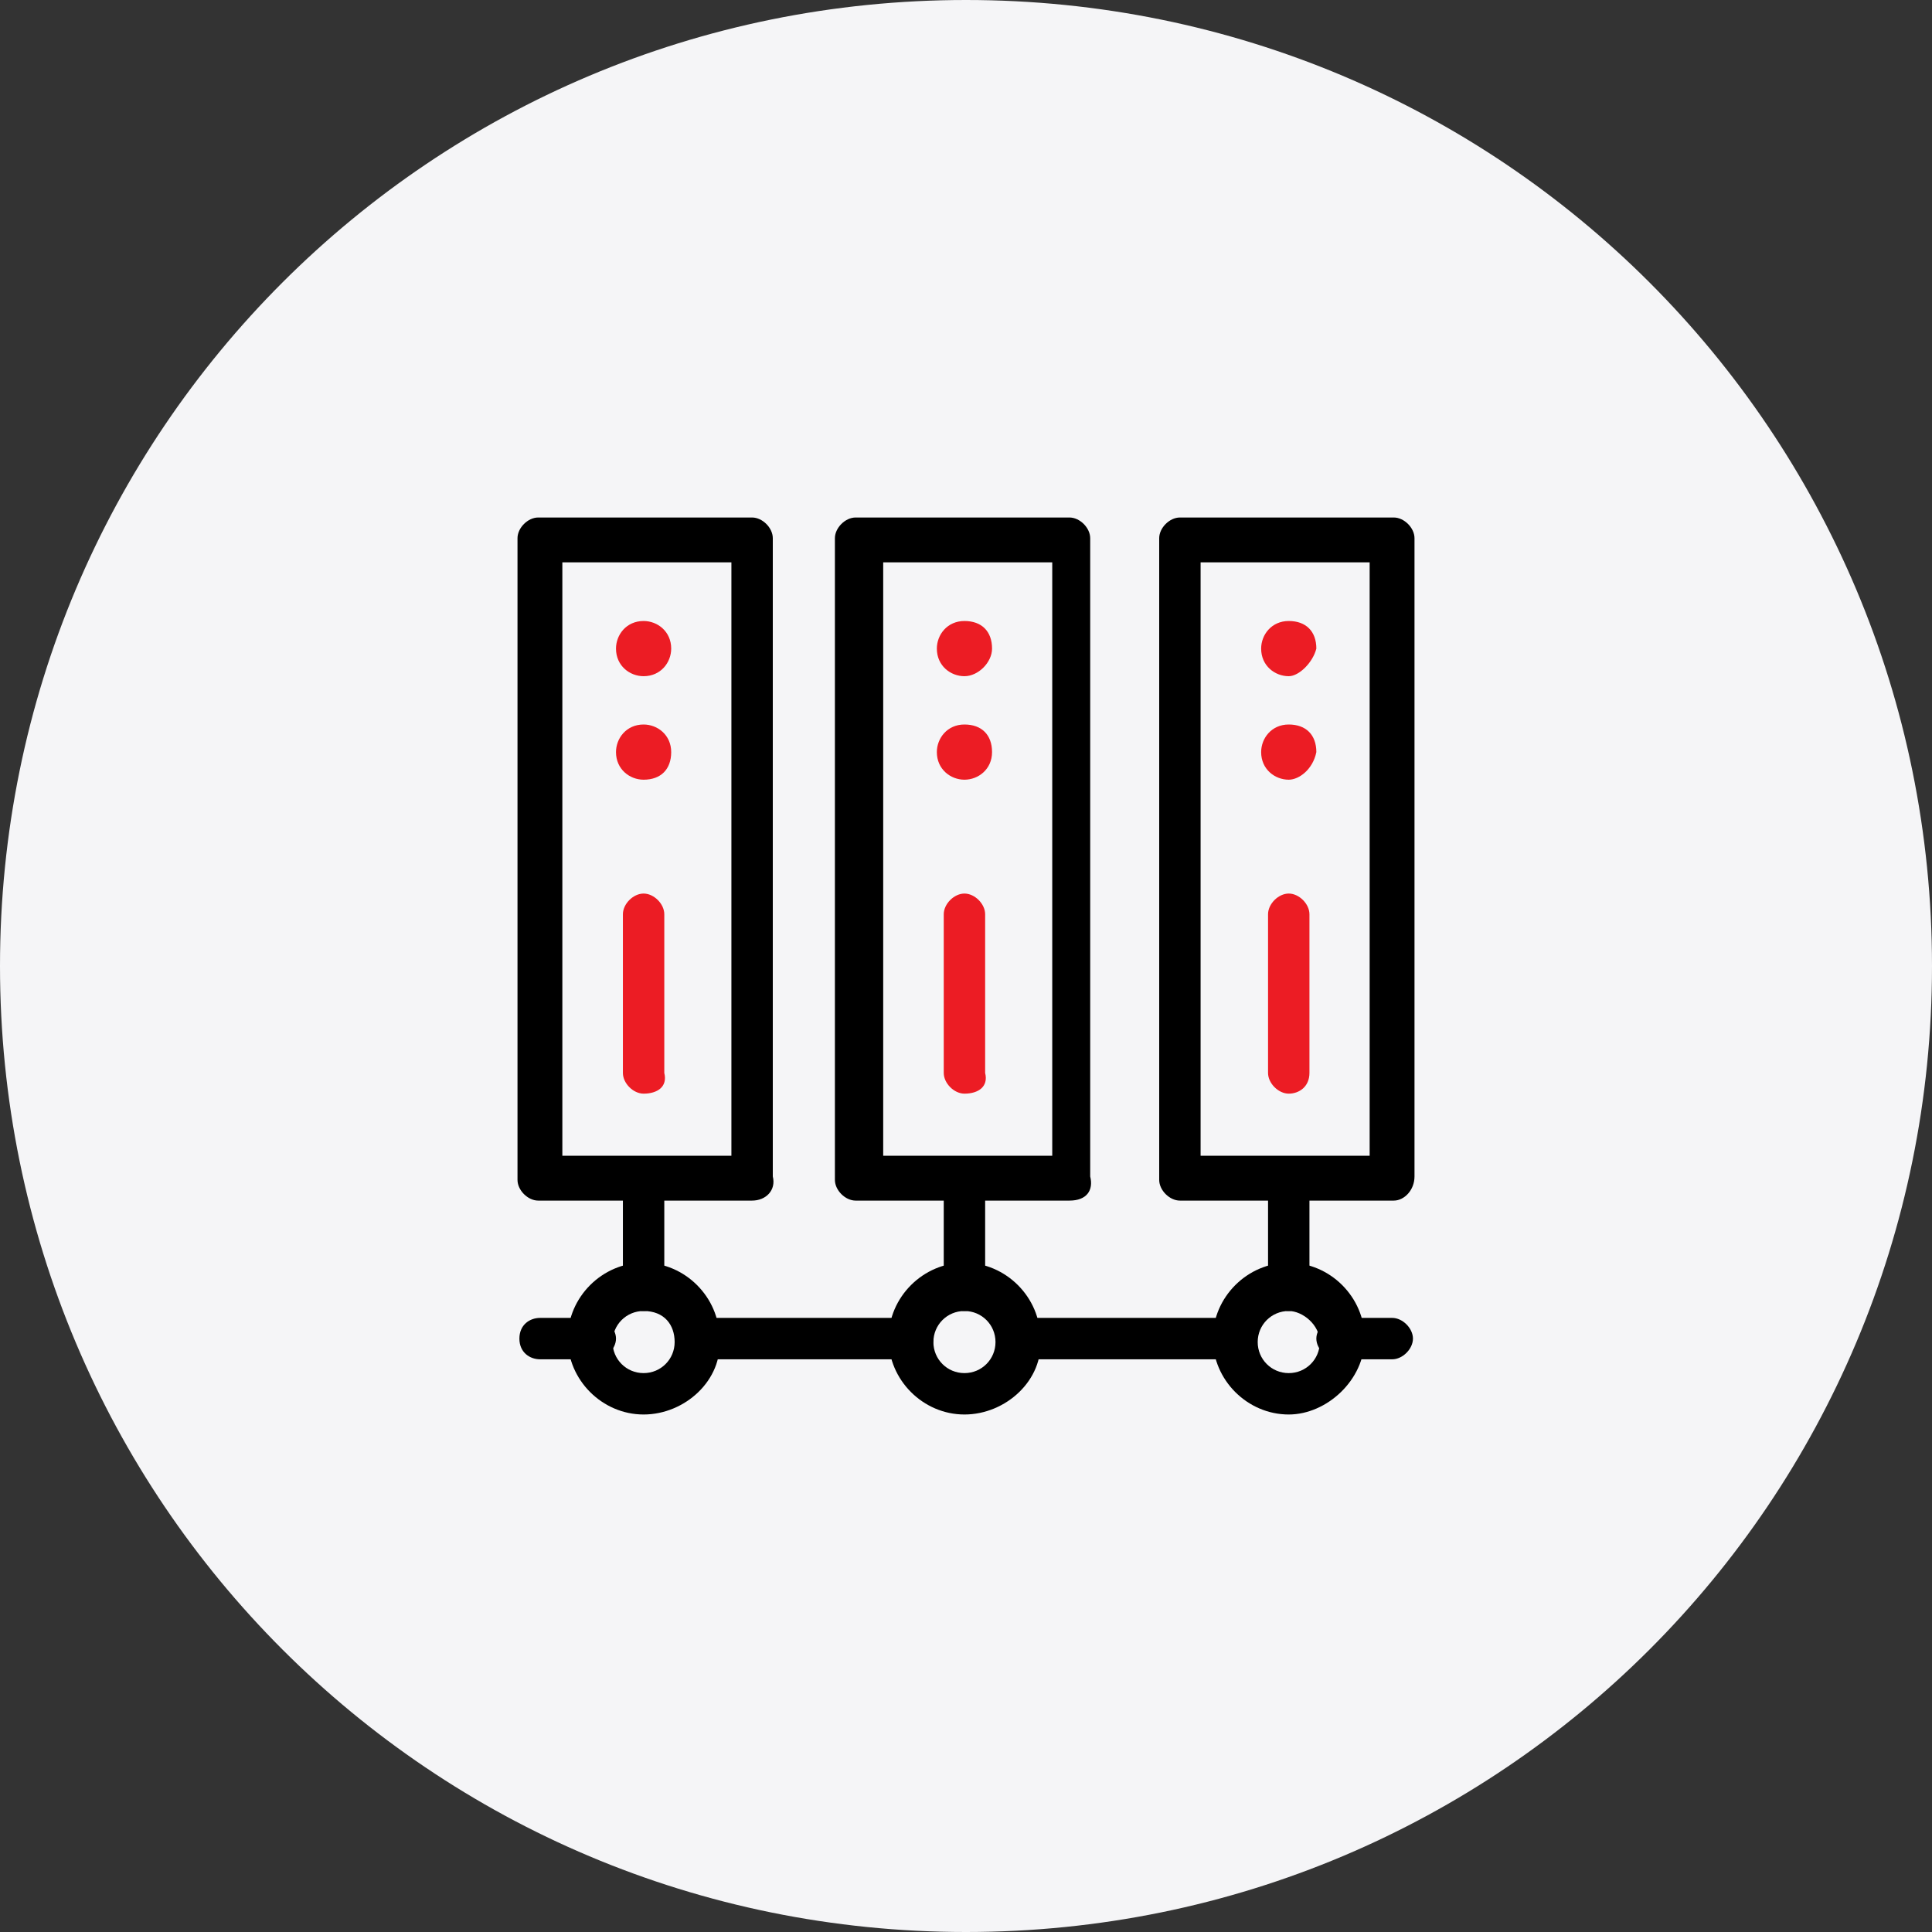
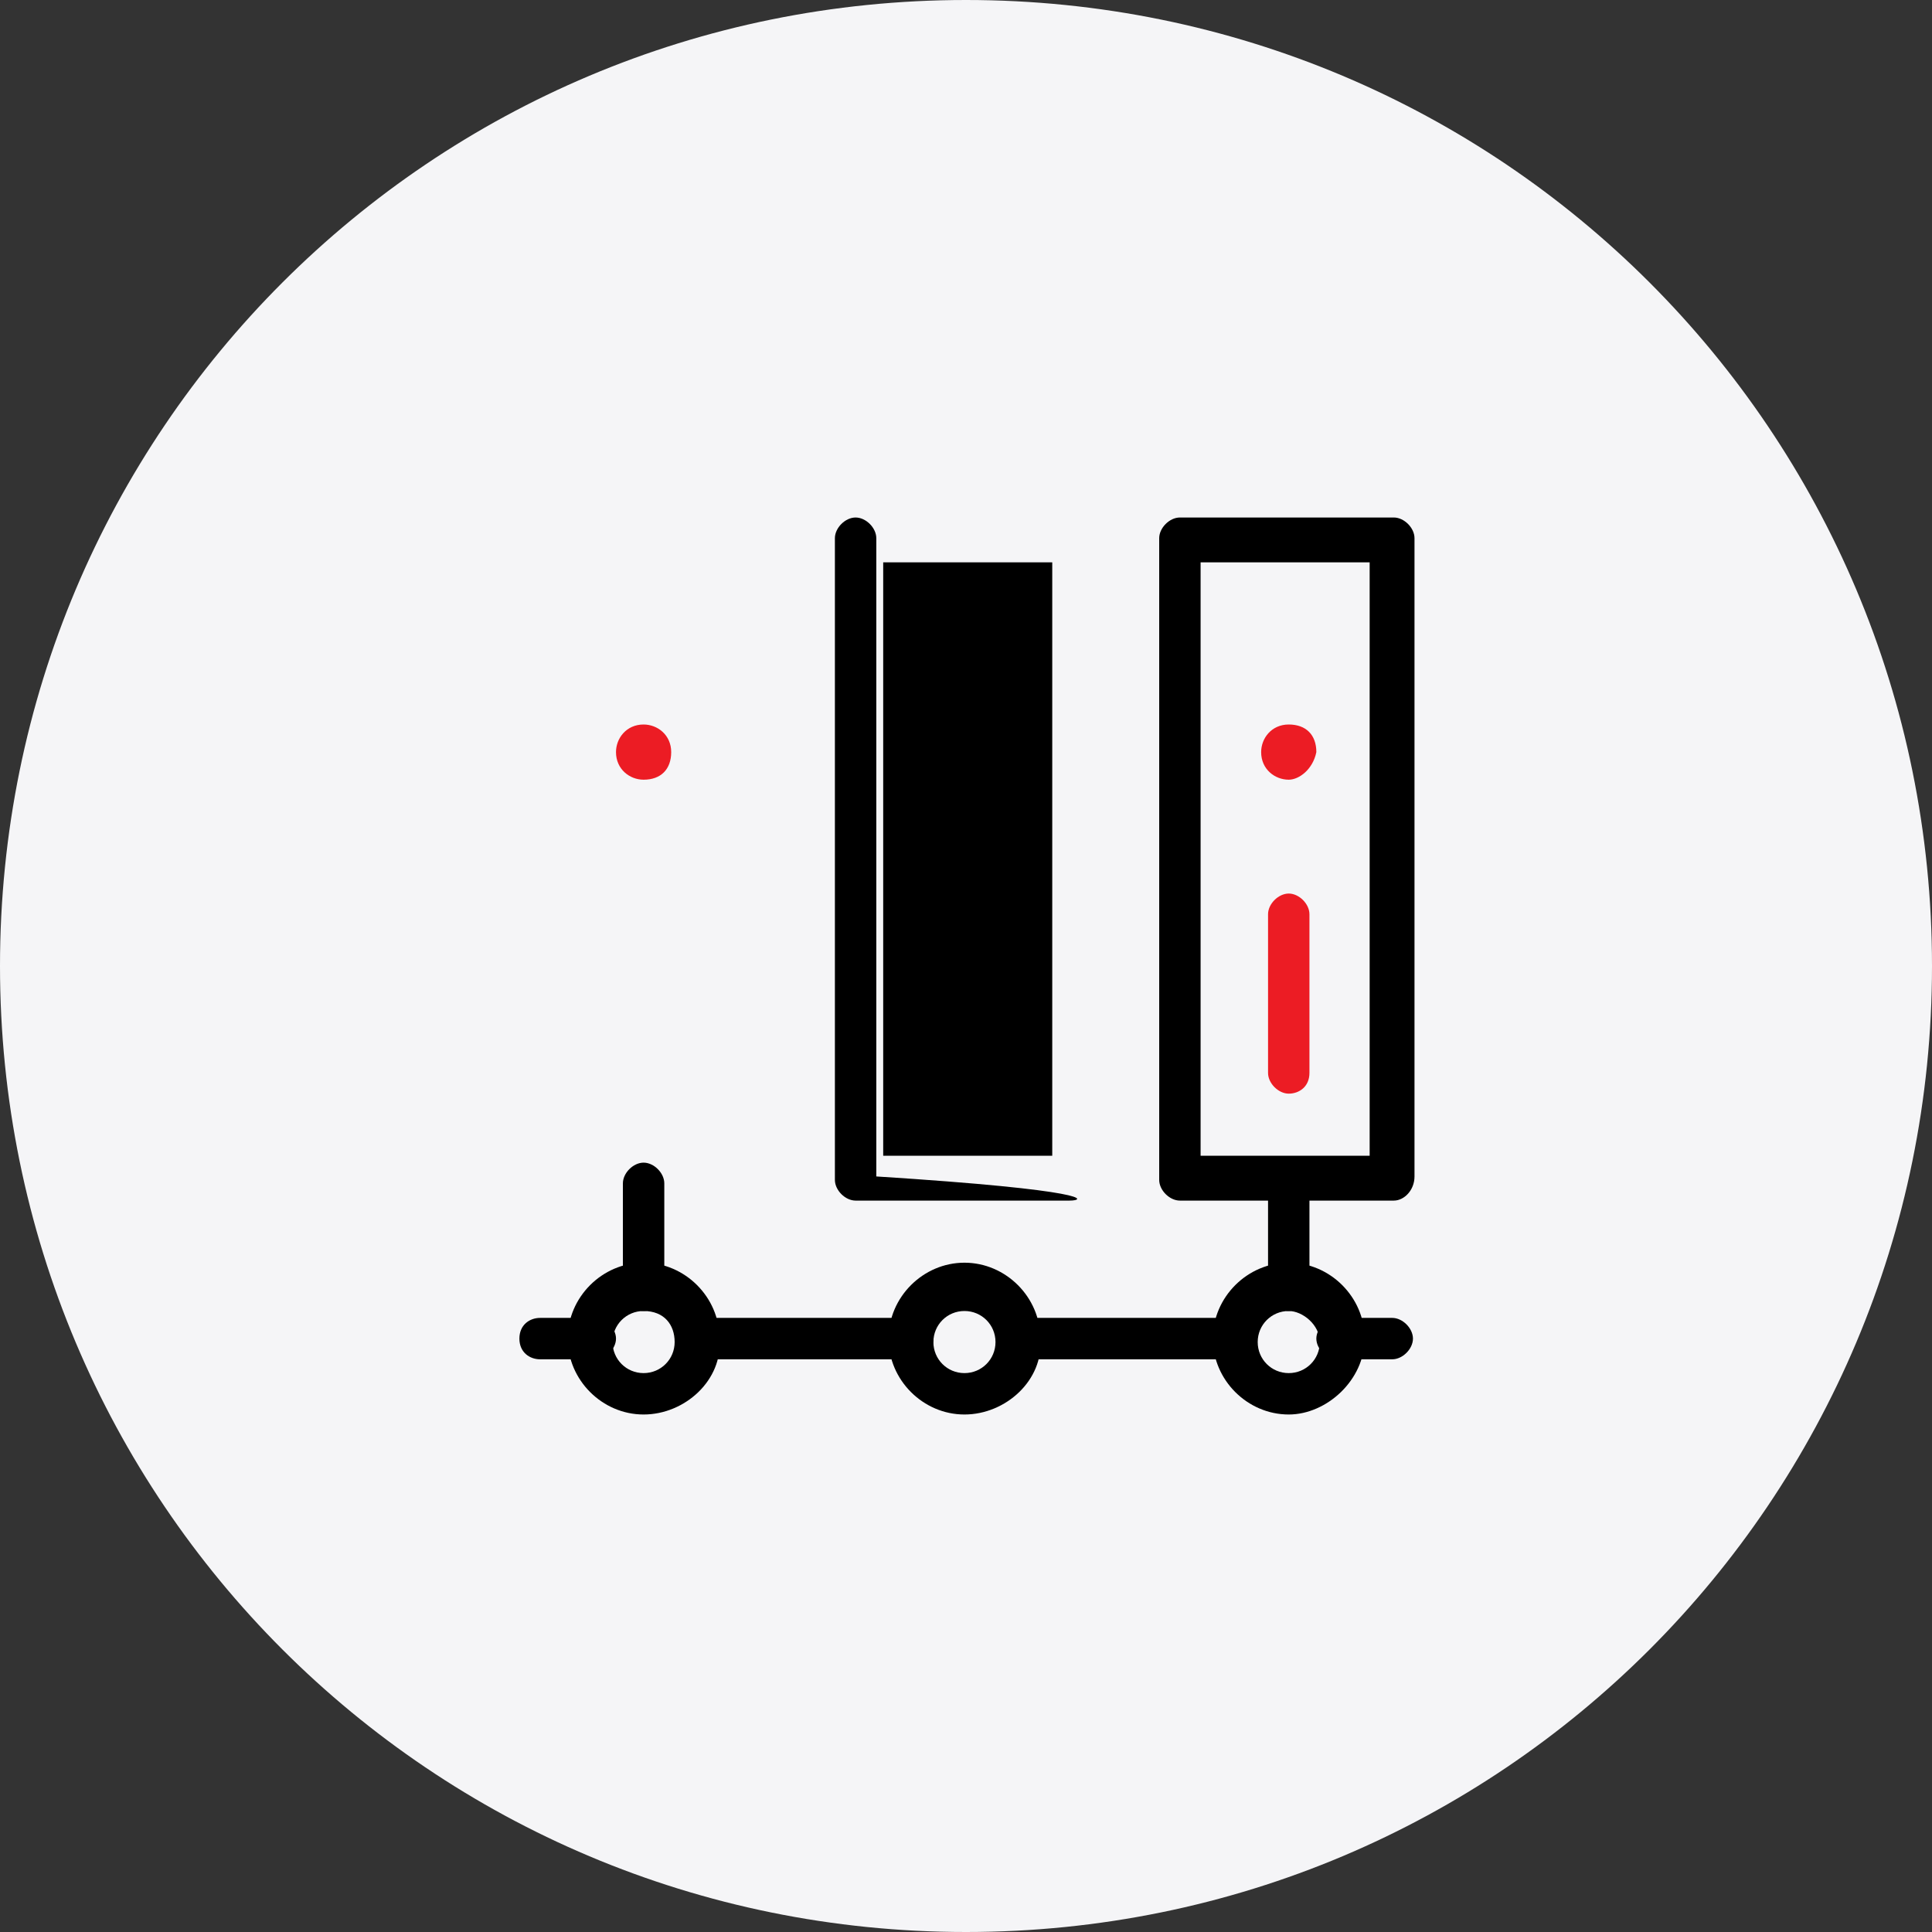
<svg xmlns="http://www.w3.org/2000/svg" version="1.1" id="Layer_1" x="0px" y="0px" viewBox="0 0 56 56" style="enable-background:new 0 0 56 56;" xml:space="preserve">
  <rect x="0" y="0" width="56" height="56" fill="#333333" stroke="none" />
  <style type="text/css">
	.st0{fill:#F5F5F7;}
	.st1{fill:#EC1C24;}
</style>
  <path class="st0" d="M28,0L28,0c15.5,0,28,12.5,28,28l0,0c0,15.5-12.5,28-28,28l0,0C12.5,56,0,43.5,0,28l0,0C0,12.5,12.5,0,28,0z" />
  <g>
    <g>
      <g id="g610_00000129911298717195088470000011562393955218459546_" transform="translate(75.055,360.5)">
        <g id="path612_00000115478405310311403490000008595457263649244586_">
          <path class="st1" d="M-56.4-337.9c-0.4,0-0.8-0.3-0.8-0.8c0-0.4,0.3-0.8,0.8-0.8c0.4,0,0.8,0.3,0.8,0.8      C-55.6-338.2-55.9-337.9-56.4-337.9" />
        </g>
      </g>
      <g id="g614_00000135673363759229830130000010944922885413196473_" transform="translate(75.055,420.5)">
        <g id="path616_00000034076452327454208680000003523397268871984818_">
-           <path class="st1" d="M-56.4-400.9c-0.4,0-0.8-0.3-0.8-0.8c0-0.4,0.3-0.8,0.8-0.8c0.4,0,0.8,0.3,0.8,0.8      C-55.6-401.3-55.9-400.9-56.4-400.9" />
-         </g>
+           </g>
      </g>
      <g id="g624_00000140012215546870014750000008064141037248047780_" transform="translate(256.055,360.5)">
        <g id="path626_00000148635853936111805970000000660146624135544499_">
          <path class="st1" d="M-228.1-337.9c-0.4,0-0.8-0.3-0.8-0.8c0-0.4,0.3-0.8,0.8-0.8s0.8,0.3,0.8,0.8      C-227.3-338.2-227.7-337.9-228.1-337.9" />
        </g>
      </g>
      <g id="g628_00000134209327940052425160000009498456708914170278_" transform="translate(256.055,420.5)">
        <g id="path630_00000004539940899055281760000006999243426983444391_">
          <path class="st1" d="M-228.1-400.9c-0.4,0-0.8-0.3-0.8-0.8c0-0.4,0.3-0.8,0.8-0.8s0.8,0.3,0.8,0.8      C-227.3-401.3-227.7-400.9-228.1-400.9" />
        </g>
      </g>
      <g id="g638_00000068666871724179385880000008793527893156706734_" transform="translate(437.055,360.5)">
        <g id="path640_00000049937186385822160350000002184511425031382159_">
          <path class="st1" d="M-399.7-337.9c-0.4,0-0.8-0.3-0.8-0.8c0-0.4,0.3-0.8,0.8-0.8s0.8,0.3,0.8,0.8      C-399-338.2-399.4-337.9-399.7-337.9" />
        </g>
      </g>
      <g id="g642_00000180343767385194656260000007965616813047689373_" transform="translate(437.055,420.5)">
        <g id="path644_00000093160919242128338810000018325324392287464849_">
-           <path class="st1" d="M-399.7-400.9c-0.4,0-0.8-0.3-0.8-0.8c0-0.4,0.3-0.8,0.8-0.8s0.8,0.3,0.8,0.8      C-399-401.3-399.4-400.9-399.7-400.9" />
-         </g>
+           </g>
      </g>
    </g>
    <g>
      <g id="g618_00000066482592708154240470000017763162549436420006_" transform="translate(75.055,285.5)">
        <g id="path620_00000157299172177829142740000006229532198246503304_">
-           <path class="st1" d="M-56.4-253.8c-0.3,0-0.6-0.3-0.6-0.6v-4.6c0-0.3,0.3-0.6,0.6-0.6s0.6,0.3,0.6,0.6v4.6      C-55.7-254-56-253.8-56.4-253.8z" />
-         </g>
+           </g>
      </g>
      <g id="path622_00000085212321517001517830000010727826243605087641_">
-         <path d="M21.8,34.8h-6.2c-0.3,0-0.6-0.3-0.6-0.6V15.6c0-0.3,0.3-0.6,0.6-0.6h6.2c0.3,0,0.6,0.3,0.6,0.6v18.5     C22.5,34.5,22.2,34.8,21.8,34.8z M16.3,33.5h4.9V16.3h-4.9V33.5z" />
-       </g>
+         </g>
      <g id="g632_00000144330526764190285840000006517653548626945450_" transform="translate(256.055,285.5)">
        <g id="path634_00000028307045418479248200000007925992308922060449_">
          <path class="st1" d="M-228.1-253.8c-0.3,0-0.6-0.3-0.6-0.6v-4.6c0-0.3,0.3-0.6,0.6-0.6s0.6,0.3,0.6,0.6v4.6      C-227.4-254-227.7-253.8-228.1-253.8z" />
        </g>
      </g>
      <g id="path636_00000173876367871381457700000016679188423221189264_">
-         <path d="M31,34.8h-6.2c-0.3,0-0.6-0.3-0.6-0.6V15.6c0-0.3,0.3-0.6,0.6-0.6H31c0.3,0,0.6,0.3,0.6,0.6v18.5     C31.7,34.5,31.5,34.8,31,34.8z M25.6,33.5h4.9V16.3h-4.9V33.5z" />
+         <path d="M31,34.8h-6.2c-0.3,0-0.6-0.3-0.6-0.6V15.6c0-0.3,0.3-0.6,0.6-0.6c0.3,0,0.6,0.3,0.6,0.6v18.5     C31.7,34.5,31.5,34.8,31,34.8z M25.6,33.5h4.9V16.3h-4.9V33.5z" />
      </g>
      <g id="g646_00000048491425698645492540000008781000067923284110_" transform="translate(437.055,285.5)">
        <g id="path648_00000111869685680402883160000006421747399502875837_">
          <path class="st1" d="M-399.7-253.8c-0.3,0-0.6-0.3-0.6-0.6v-4.6c0-0.3,0.3-0.6,0.6-0.6s0.6,0.3,0.6,0.6v4.6      C-399.1-254-399.4-253.8-399.7-253.8z" />
        </g>
      </g>
      <g id="path650_00000160874498641531466470000006871877021028245693_">
        <path d="M40.4,34.8h-6.2c-0.3,0-0.6-0.3-0.6-0.6V15.6c0-0.3,0.3-0.6,0.6-0.6h6.2c0.3,0,0.6,0.3,0.6,0.6v18.5     C41,34.5,40.7,34.8,40.4,34.8z M34.8,33.5h4.9V16.3h-4.9V33.5z" />
      </g>
      <g id="g652_00000044893065502995017220000001604931925472250018_" transform="translate(286.055,45)">
        <g id="path654_00000101091959460924297430000015505130671275954318_">
          <path d="M-258.1-4c-1.2,0-2.2-1-2.2-2.2s1-2.2,2.2-2.2s2.2,1,2.2,2.2C-255.8-5-256.9-4-258.1-4z M-258.1-7      c-0.5,0-0.9,0.4-0.9,0.9s0.4,0.9,0.9,0.9s0.9-0.4,0.9-0.9S-257.6-7-258.1-7z" />
        </g>
      </g>
      <g id="g656_00000134946014235080135380000012081657595533969077_" transform="translate(467.055,45)">
        <g id="path658_00000134952941400217018290000013226506216442509189_">
          <path d="M-429.7-4c-1.2,0-2.2-1-2.2-2.2s1-2.2,2.2-2.2s2.2,1,2.2,2.2S-428.6-4-429.7-4z M-429.7-7c-0.5,0-0.9,0.4-0.9,0.9      s0.4,0.9,0.9,0.9c0.5,0,0.9-0.4,0.9-0.9S-429.3-7-429.7-7z" />
        </g>
      </g>
      <g id="g660_00000041272190860962542000000006922732790160861610_" transform="translate(105.055,45)">
        <g id="path662_00000057135253359869300570000016613359643533982354_">
          <path d="M-86.4-4c-1.2,0-2.2-1-2.2-2.2s1-2.2,2.2-2.2c1.2,0,2.2,1,2.2,2.2C-84.1-5-85.2-4-86.4-4z M-86.4-7      c-0.5,0-0.9,0.4-0.9,0.9s0.4,0.9,0.9,0.9s0.9-0.4,0.9-0.9S-85.8-7-86.4-7z" />
        </g>
      </g>
      <g id="g664_00000021835891055086610440000014043880480809599665_" transform="translate(75.055,135.5)">
        <g id="path666_00000111887587721624699270000004850060435649270401_">
          <path d="M-56.4-97.5c-0.3,0-0.6-0.3-0.6-0.6v-3.1c0-0.3,0.3-0.6,0.6-0.6s0.6,0.3,0.6,0.6v3.1C-55.7-97.9-56-97.5-56.4-97.5z" />
        </g>
      </g>
      <g id="g668_00000019650375831272815620000000408873917699161222_" transform="translate(256.055,135.5)">
        <g id="path670_00000176747096917802818930000011556181024479888529_">
-           <path d="M-228.1-97.5c-0.3,0-0.6-0.3-0.6-0.6v-3.1c0-0.3,0.3-0.6,0.6-0.6s0.6,0.3,0.6,0.6v3.1      C-227.4-97.9-227.7-97.5-228.1-97.5z" />
-         </g>
+           </g>
      </g>
      <g id="g672_00000158714703405084794950000004780717947558704815_" transform="translate(437.055,135.5)">
        <g id="path674_00000093858863798574103300000016040584650197853117_">
          <path d="M-399.7-97.5c-0.3,0-0.6-0.3-0.6-0.6v-3.1c0-0.3,0.3-0.6,0.6-0.6s0.6,0.3,0.6,0.6v3.1      C-399.1-97.9-399.4-97.5-399.7-97.5z" />
        </g>
      </g>
      <g id="g676_00000000901815641790761660000013174121284029149374_" transform="translate(15.055,45)">
        <g id="path678_00000040540101661695139710000012917430017323275673_">
          <path d="M2.2-5.6H0.6C0.3-5.6,0-5.8,0-6.2s0.3-0.6,0.6-0.6h1.6c0.3,0,0.6,0.3,0.6,0.6S2.5-5.6,2.2-5.6z" />
        </g>
      </g>
      <g id="g680_00000132068086574082703940000011167346471047466912_" transform="translate(105.055,45)">
        <g id="path682_00000088839115799121085700000007441842385734825888_">
          <path d="M-78.6-5.6h-6.2c-0.3,0-0.6-0.3-0.6-0.6s0.3-0.6,0.6-0.6h6.2c0.3,0,0.6,0.3,0.6,0.6S-78.2-5.6-78.6-5.6z" />
        </g>
      </g>
      <g id="g684_00000167374157074658838200000001040393083236139199_" transform="translate(286.055,45)">
        <g id="path686_00000070834996080075511680000014944422625508753308_">
          <path d="M-250.3-5.6h-6.2c-0.3,0-0.6-0.3-0.6-0.6s0.3-0.6,0.6-0.6h6.2c0.3,0,0.6,0.3,0.6,0.6S-249.9-5.6-250.3-5.6z" />
        </g>
      </g>
      <g id="g688_00000017503273661428202990000001105882342634076571_" transform="translate(467.055,45)">
        <g id="path690_00000003796620609889000860000003725476584681095854_">
          <path d="M-426.7-5.6h-1.6c-0.3,0-0.6-0.3-0.6-0.6s0.3-0.6,0.6-0.6h1.6c0.3,0,0.6,0.3,0.6,0.6S-426.4-5.6-426.7-5.6z" />
        </g>
      </g>
    </g>
  </g>
</svg>